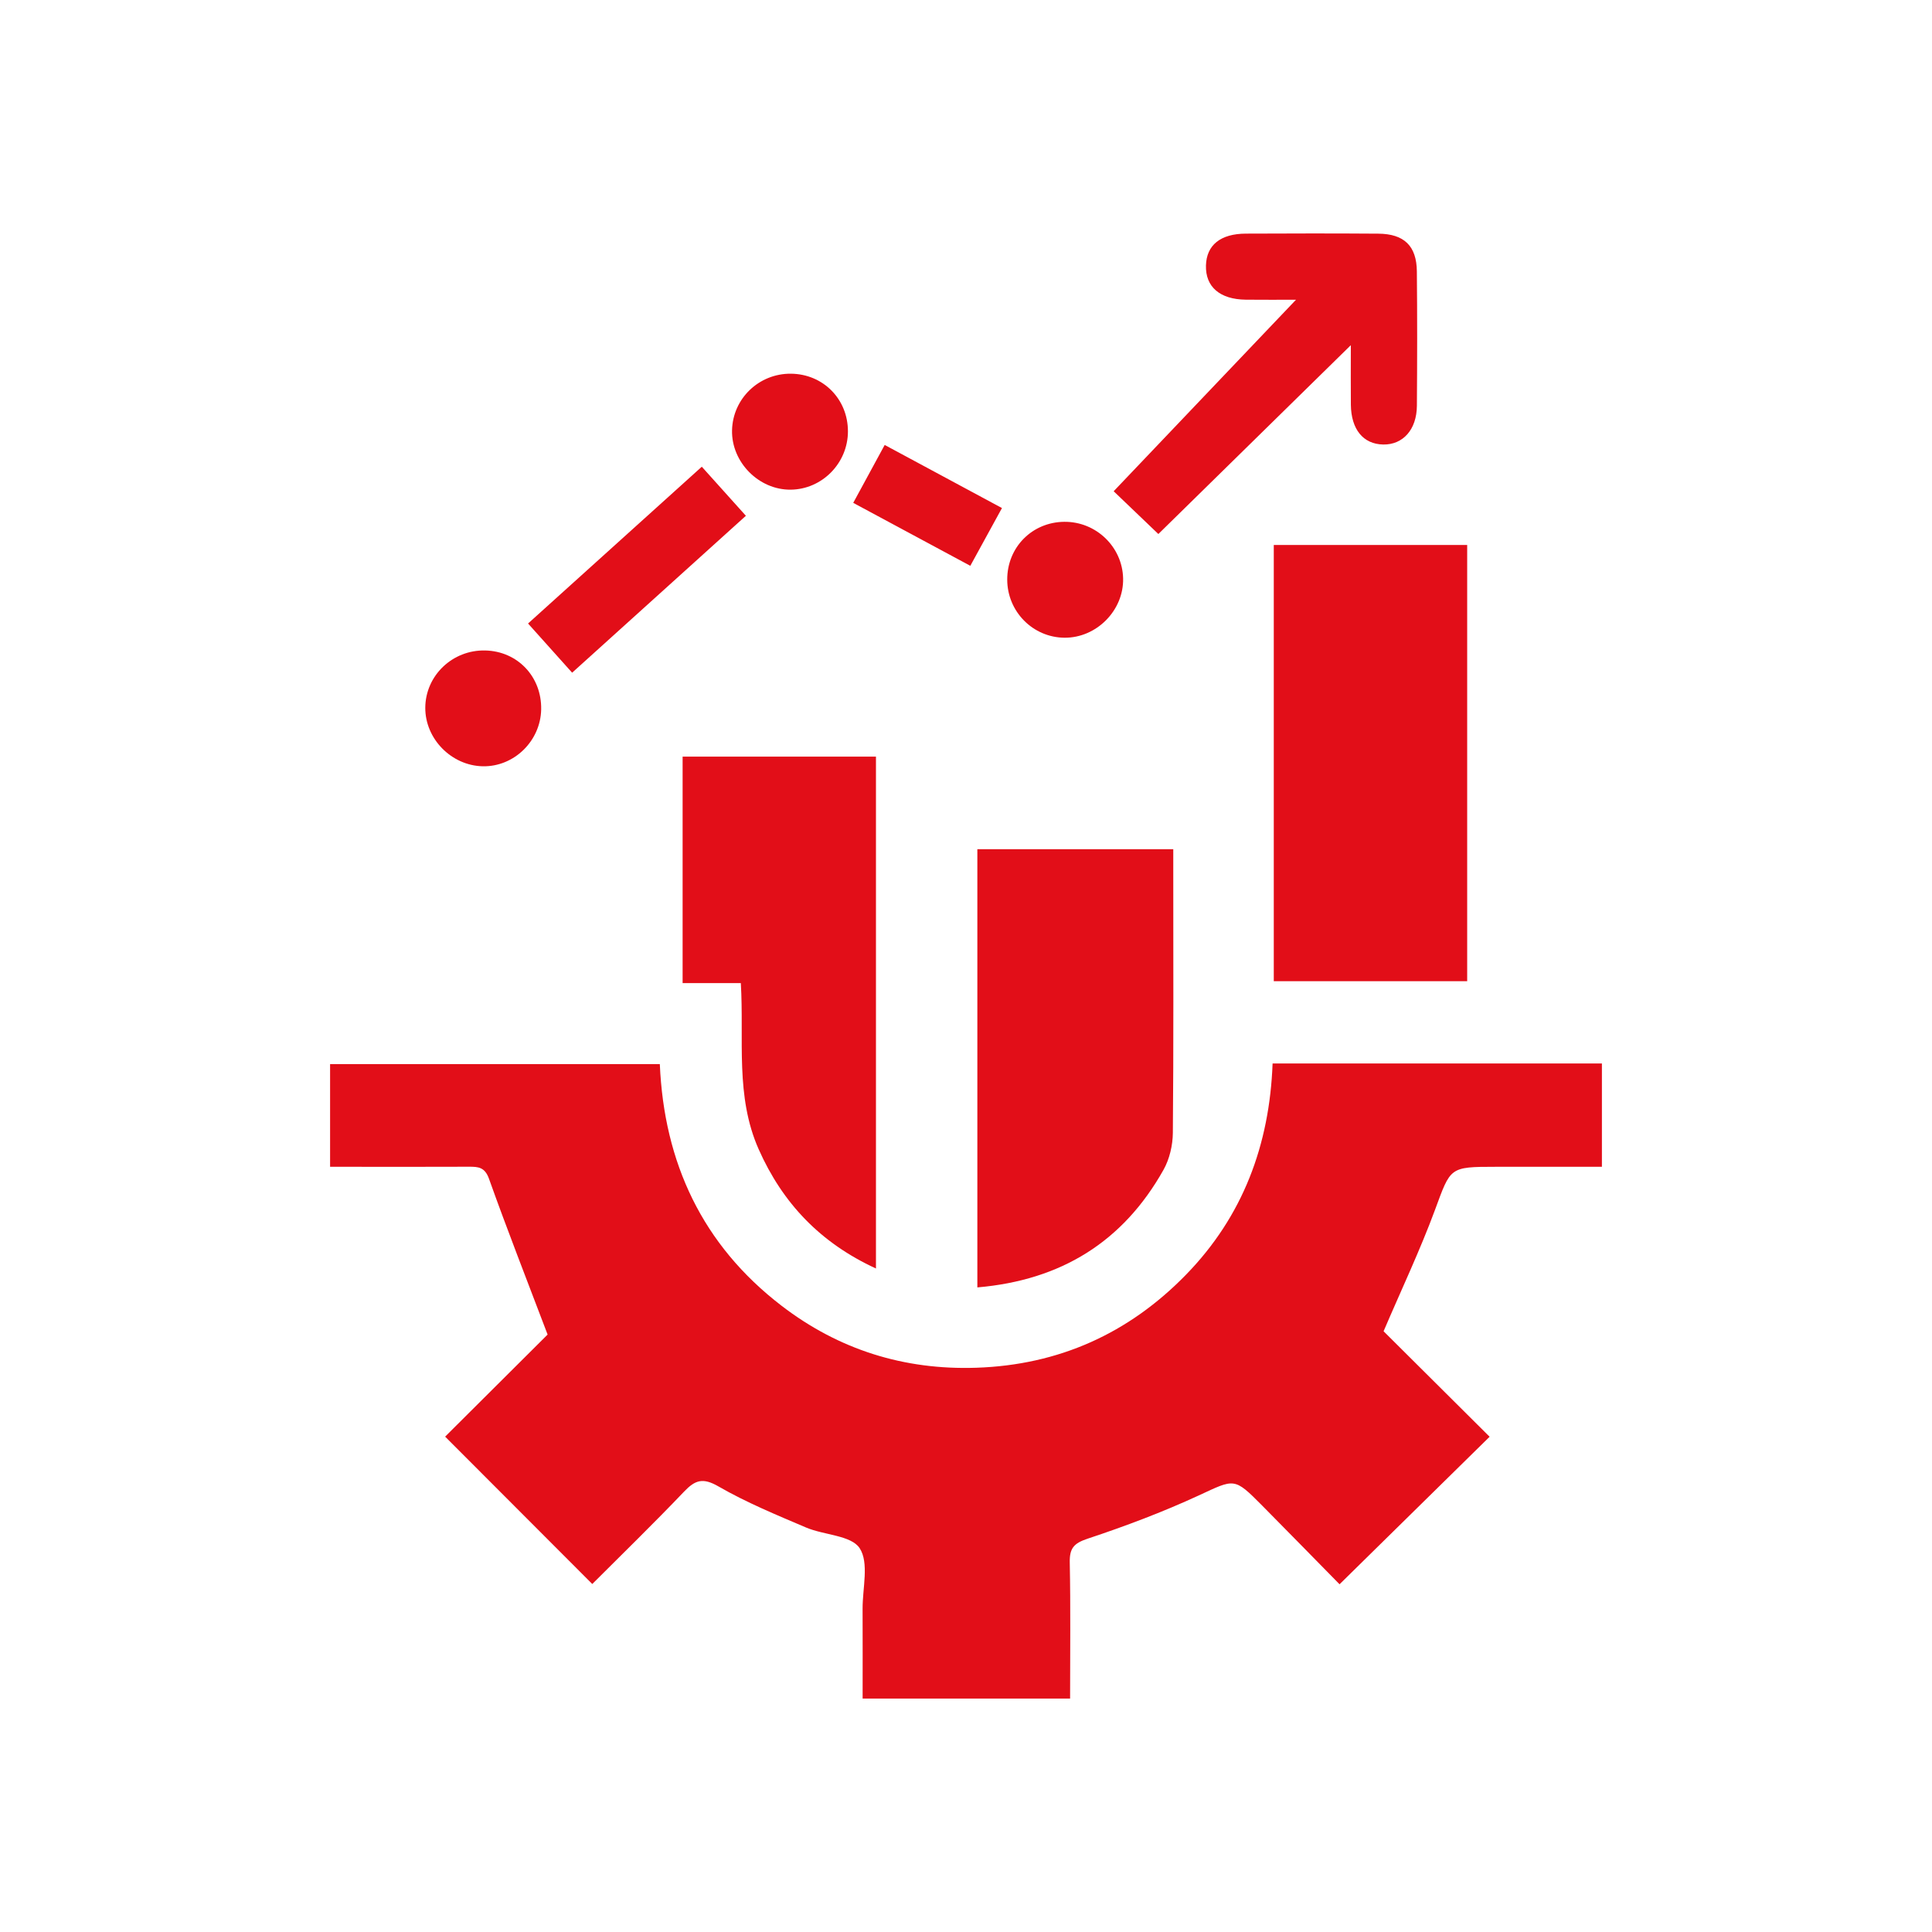
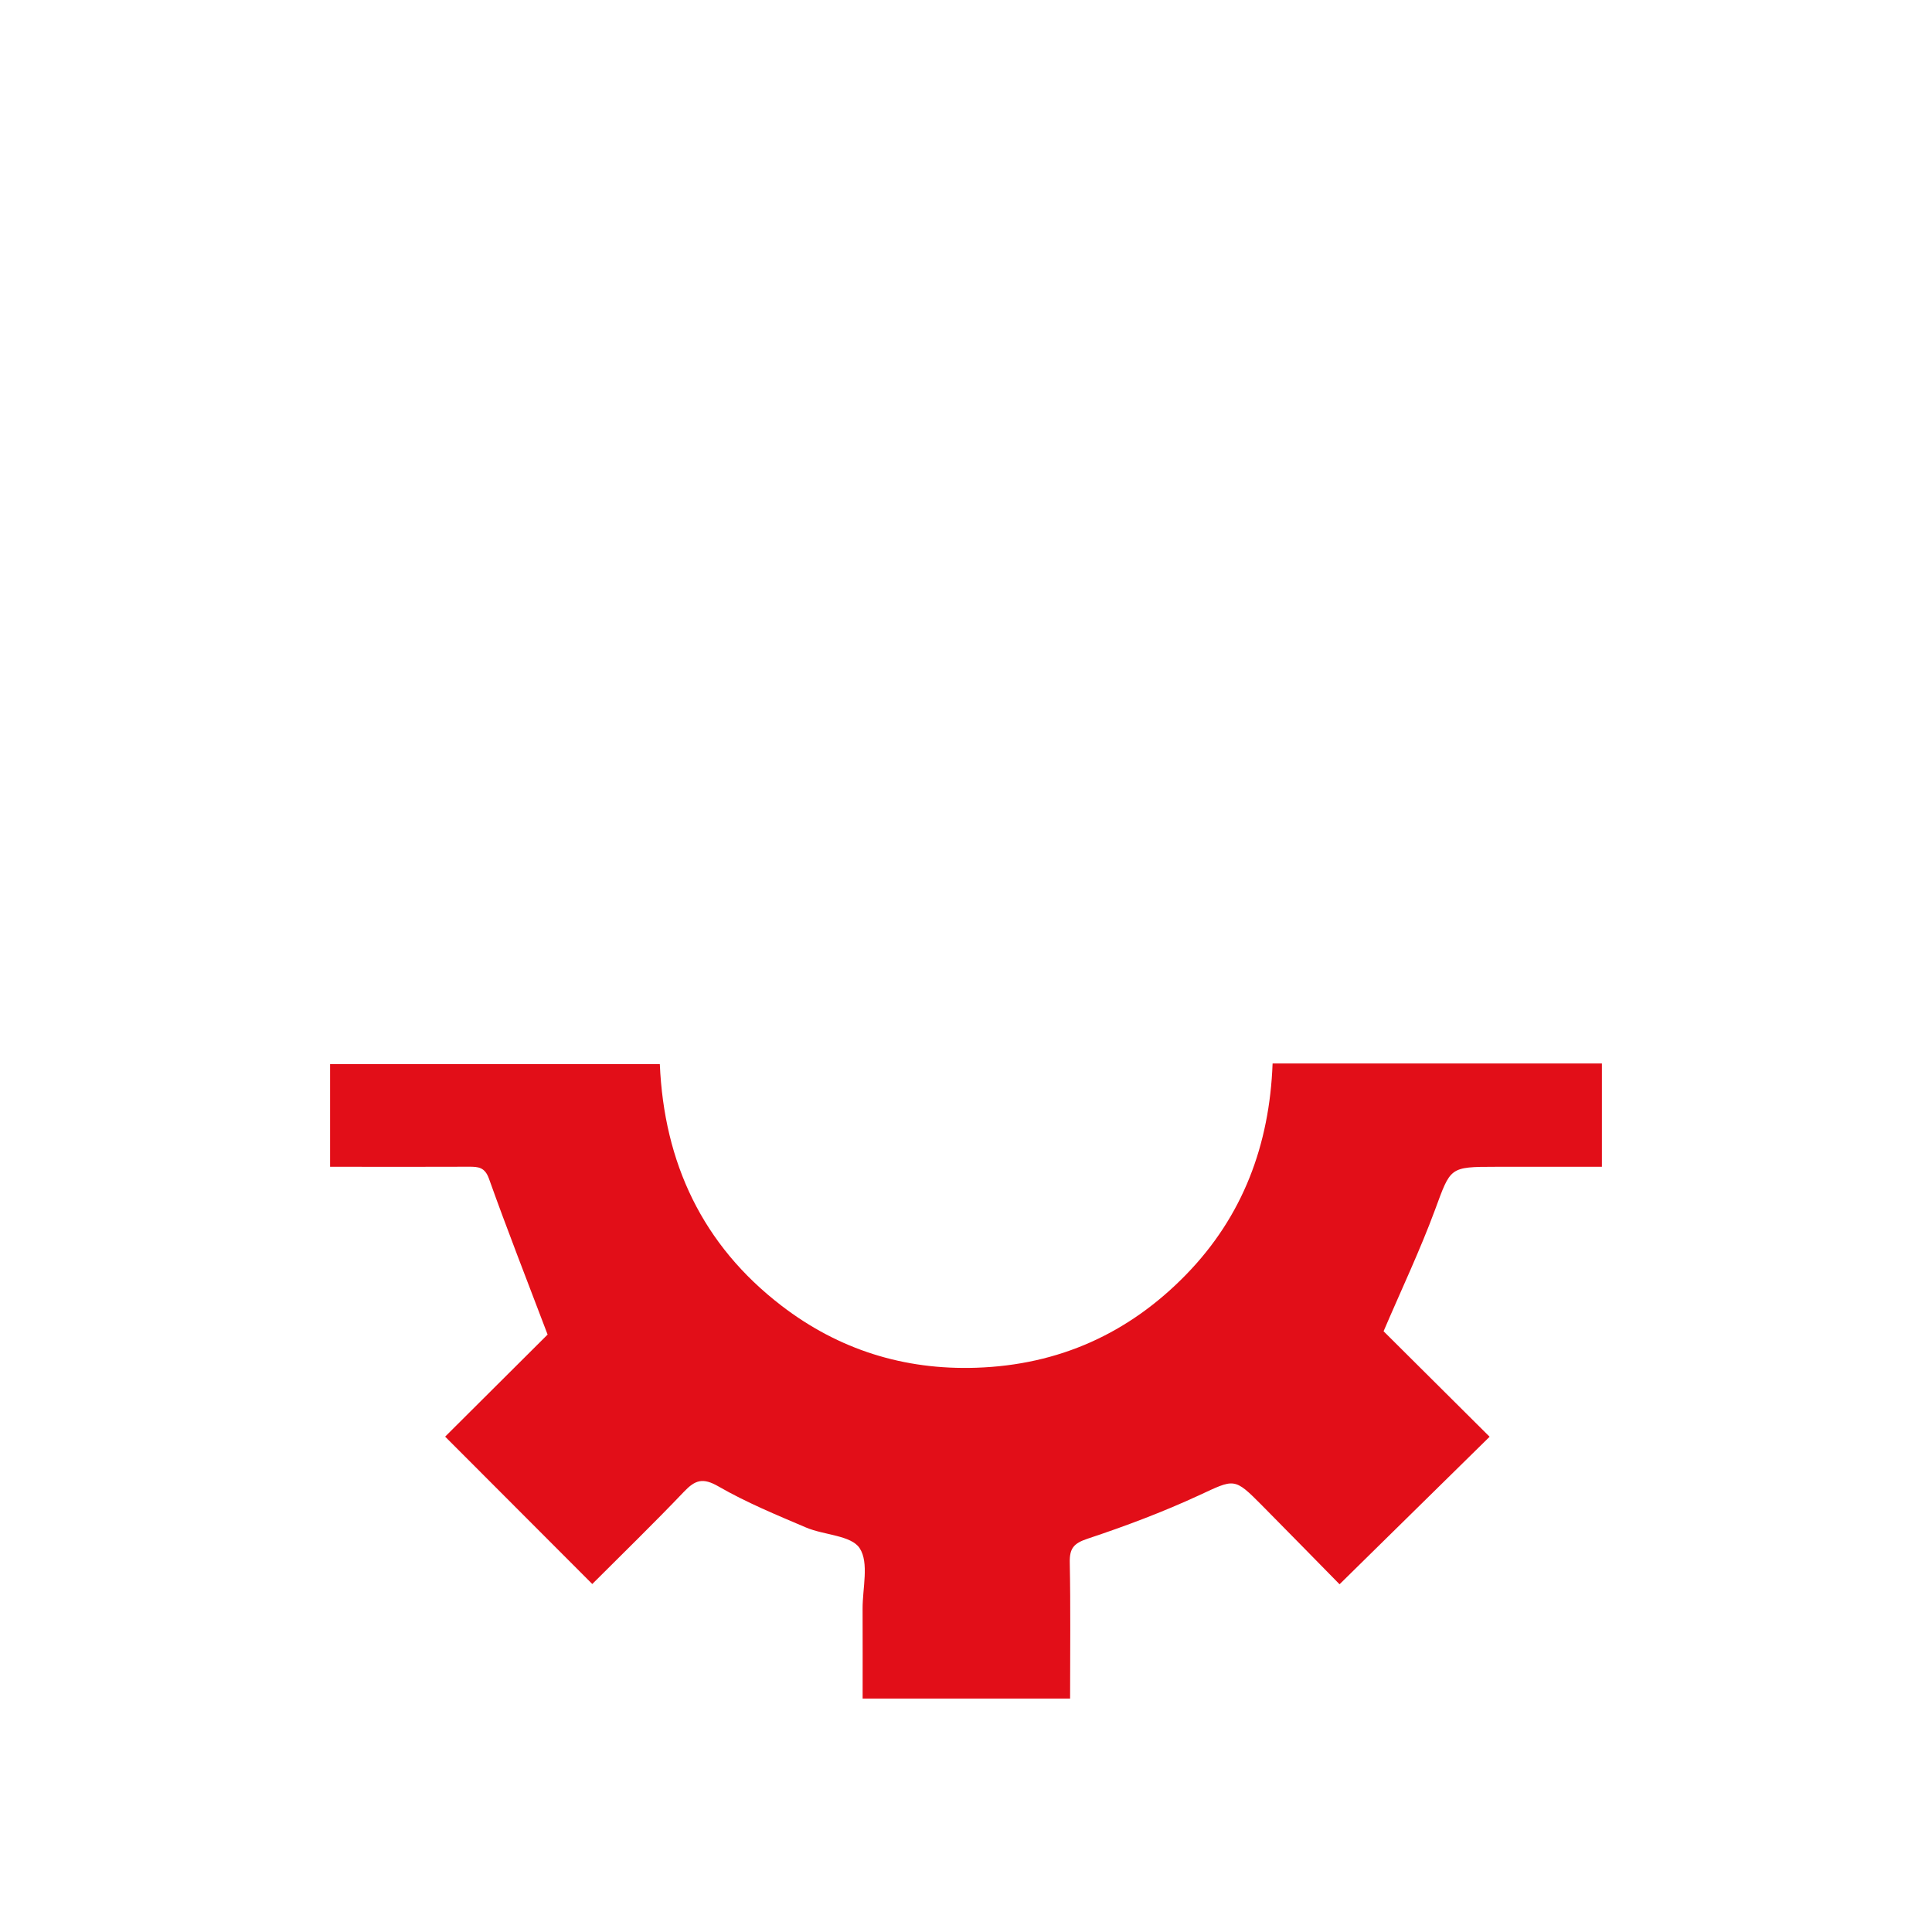
<svg xmlns="http://www.w3.org/2000/svg" data-name="Vrstva 1" viewBox="0 0 595.276 595.276">
  <g fill="#e20e18">
-     <path d="M392.105 327.673h101.466v31.832h-32.78c-14.268 0-13.801.173-18.635 13.242-4.612 12.473-10.338 24.534-15.855 37.43l32.67 32.504-46.237 45.454c-7.325-7.453-15.567-15.889-23.865-24.269-8.675-8.76-8.455-8.21-19.515-3.099-11.11 5.134-22.64 9.47-34.26 13.329-4.312 1.432-5.572 3.009-5.485 7.354.276 13.78.102 27.568.102 41.897h-63.924c0-9.188.03-18.423-.01-27.659-.03-6.362 2.038-14.156-.898-18.657-2.608-4-10.958-4.014-16.52-6.383-9.148-3.895-18.414-7.712-26.995-12.663-4.81-2.775-7.165-1.992-10.614 1.626-9.36 9.821-19.104 19.277-28.262 28.444l-45.337-45.408 31.572-31.45c-6.385-16.828-12.465-32.326-18.057-47.997-1.272-3.566-3.265-3.728-6.148-3.715-11.89.053-23.778.02-35.667.02h-7.147v-31.643H203.3c1.295 30.362 13.094 55.73 37.51 74.46 17.632 13.528 37.725 19.841 59.994 19.1 25.406-.846 46.935-10.532 64.609-28.658 17.529-17.977 25.753-39.982 26.691-65.09Zm.365-159.765h59.59v134.414h-59.59V167.908Z" />
-     <path d="M361.501 261.655v6.517c0 26.957.114 53.915-.128 80.87-.034 3.83-1.018 8.079-2.88 11.394-12.445 22.15-31.526 34.018-57.357 36.23v-135.01h60.365Zm-91.606 129.187c-17.15-7.899-28.752-20.116-36.132-36.725-7.27-16.36-4.468-33.766-5.506-51.202h-17.935V233.12h59.573v157.723Zm87.011-226.305-13.769-13.177 56.183-59.01c-4.786 0-10.13.051-15.471-.012-8.002-.094-12.463-3.964-12.277-10.544.177-6.275 4.46-9.776 12.296-9.811 13.592-.061 27.186-.087 40.777.013 7.988.058 11.83 3.763 11.907 11.63.135 13.803.112 27.61.009 41.414-.055 7.338-4.3 12.033-10.397 11.92-6.14-.116-9.866-4.662-9.946-12.262-.058-5.509-.011-11.019-.011-18.345l-59.301 58.184Zm-194.205 27.575 53.533-48.31 13.586 15.118-53.538 48.348-13.58-15.156Zm165.229-31.335c9.796-.085 17.907 7.726 18.117 17.447.213 9.85-8.19 18.345-18.068 18.265-9.748-.08-17.621-8.068-17.64-17.9-.02-9.948 7.662-17.726 17.59-17.812Zm-161.188 57.789c-.178 9.748-8.373 17.732-18 17.535-9.643-.197-17.751-8.451-17.707-18.027.047-9.94 8.41-17.913 18.52-17.654 9.947.254 17.37 8.092 17.186 18.146Zm94.518-85.631c-.018 9.777-7.96 17.848-17.65 17.938-9.817.09-18.274-8.478-18.057-18.296.216-9.752 8.277-17.512 18.11-17.434 9.953.08 17.615 7.826 17.596 17.792Zm1.633 22.001 9.693-17.842 36.132 19.442-9.75 17.795-36.075-19.395Z" />
+     <path d="M392.105 327.673h101.466v31.832h-32.78c-14.268 0-13.801.173-18.635 13.242-4.612 12.473-10.338 24.534-15.855 37.43l32.67 32.504-46.237 45.454c-7.325-7.453-15.567-15.889-23.865-24.269-8.675-8.76-8.455-8.21-19.515-3.099-11.11 5.134-22.64 9.47-34.26 13.329-4.312 1.432-5.572 3.009-5.485 7.354.276 13.78.102 27.568.102 41.897h-63.924c0-9.188.03-18.423-.01-27.659-.03-6.362 2.038-14.156-.898-18.657-2.608-4-10.958-4.014-16.52-6.383-9.148-3.895-18.414-7.712-26.995-12.663-4.81-2.775-7.165-1.992-10.614 1.626-9.36 9.821-19.104 19.277-28.262 28.444l-45.337-45.408 31.572-31.45c-6.385-16.828-12.465-32.326-18.057-47.997-1.272-3.566-3.265-3.728-6.148-3.715-11.89.053-23.778.02-35.667.02h-7.147v-31.643H203.3c1.295 30.362 13.094 55.73 37.51 74.46 17.632 13.528 37.725 19.841 59.994 19.1 25.406-.846 46.935-10.532 64.609-28.658 17.529-17.977 25.753-39.982 26.691-65.09Zm.365-159.765h59.59v134.414V167.908Z" />
  </g>
</svg>